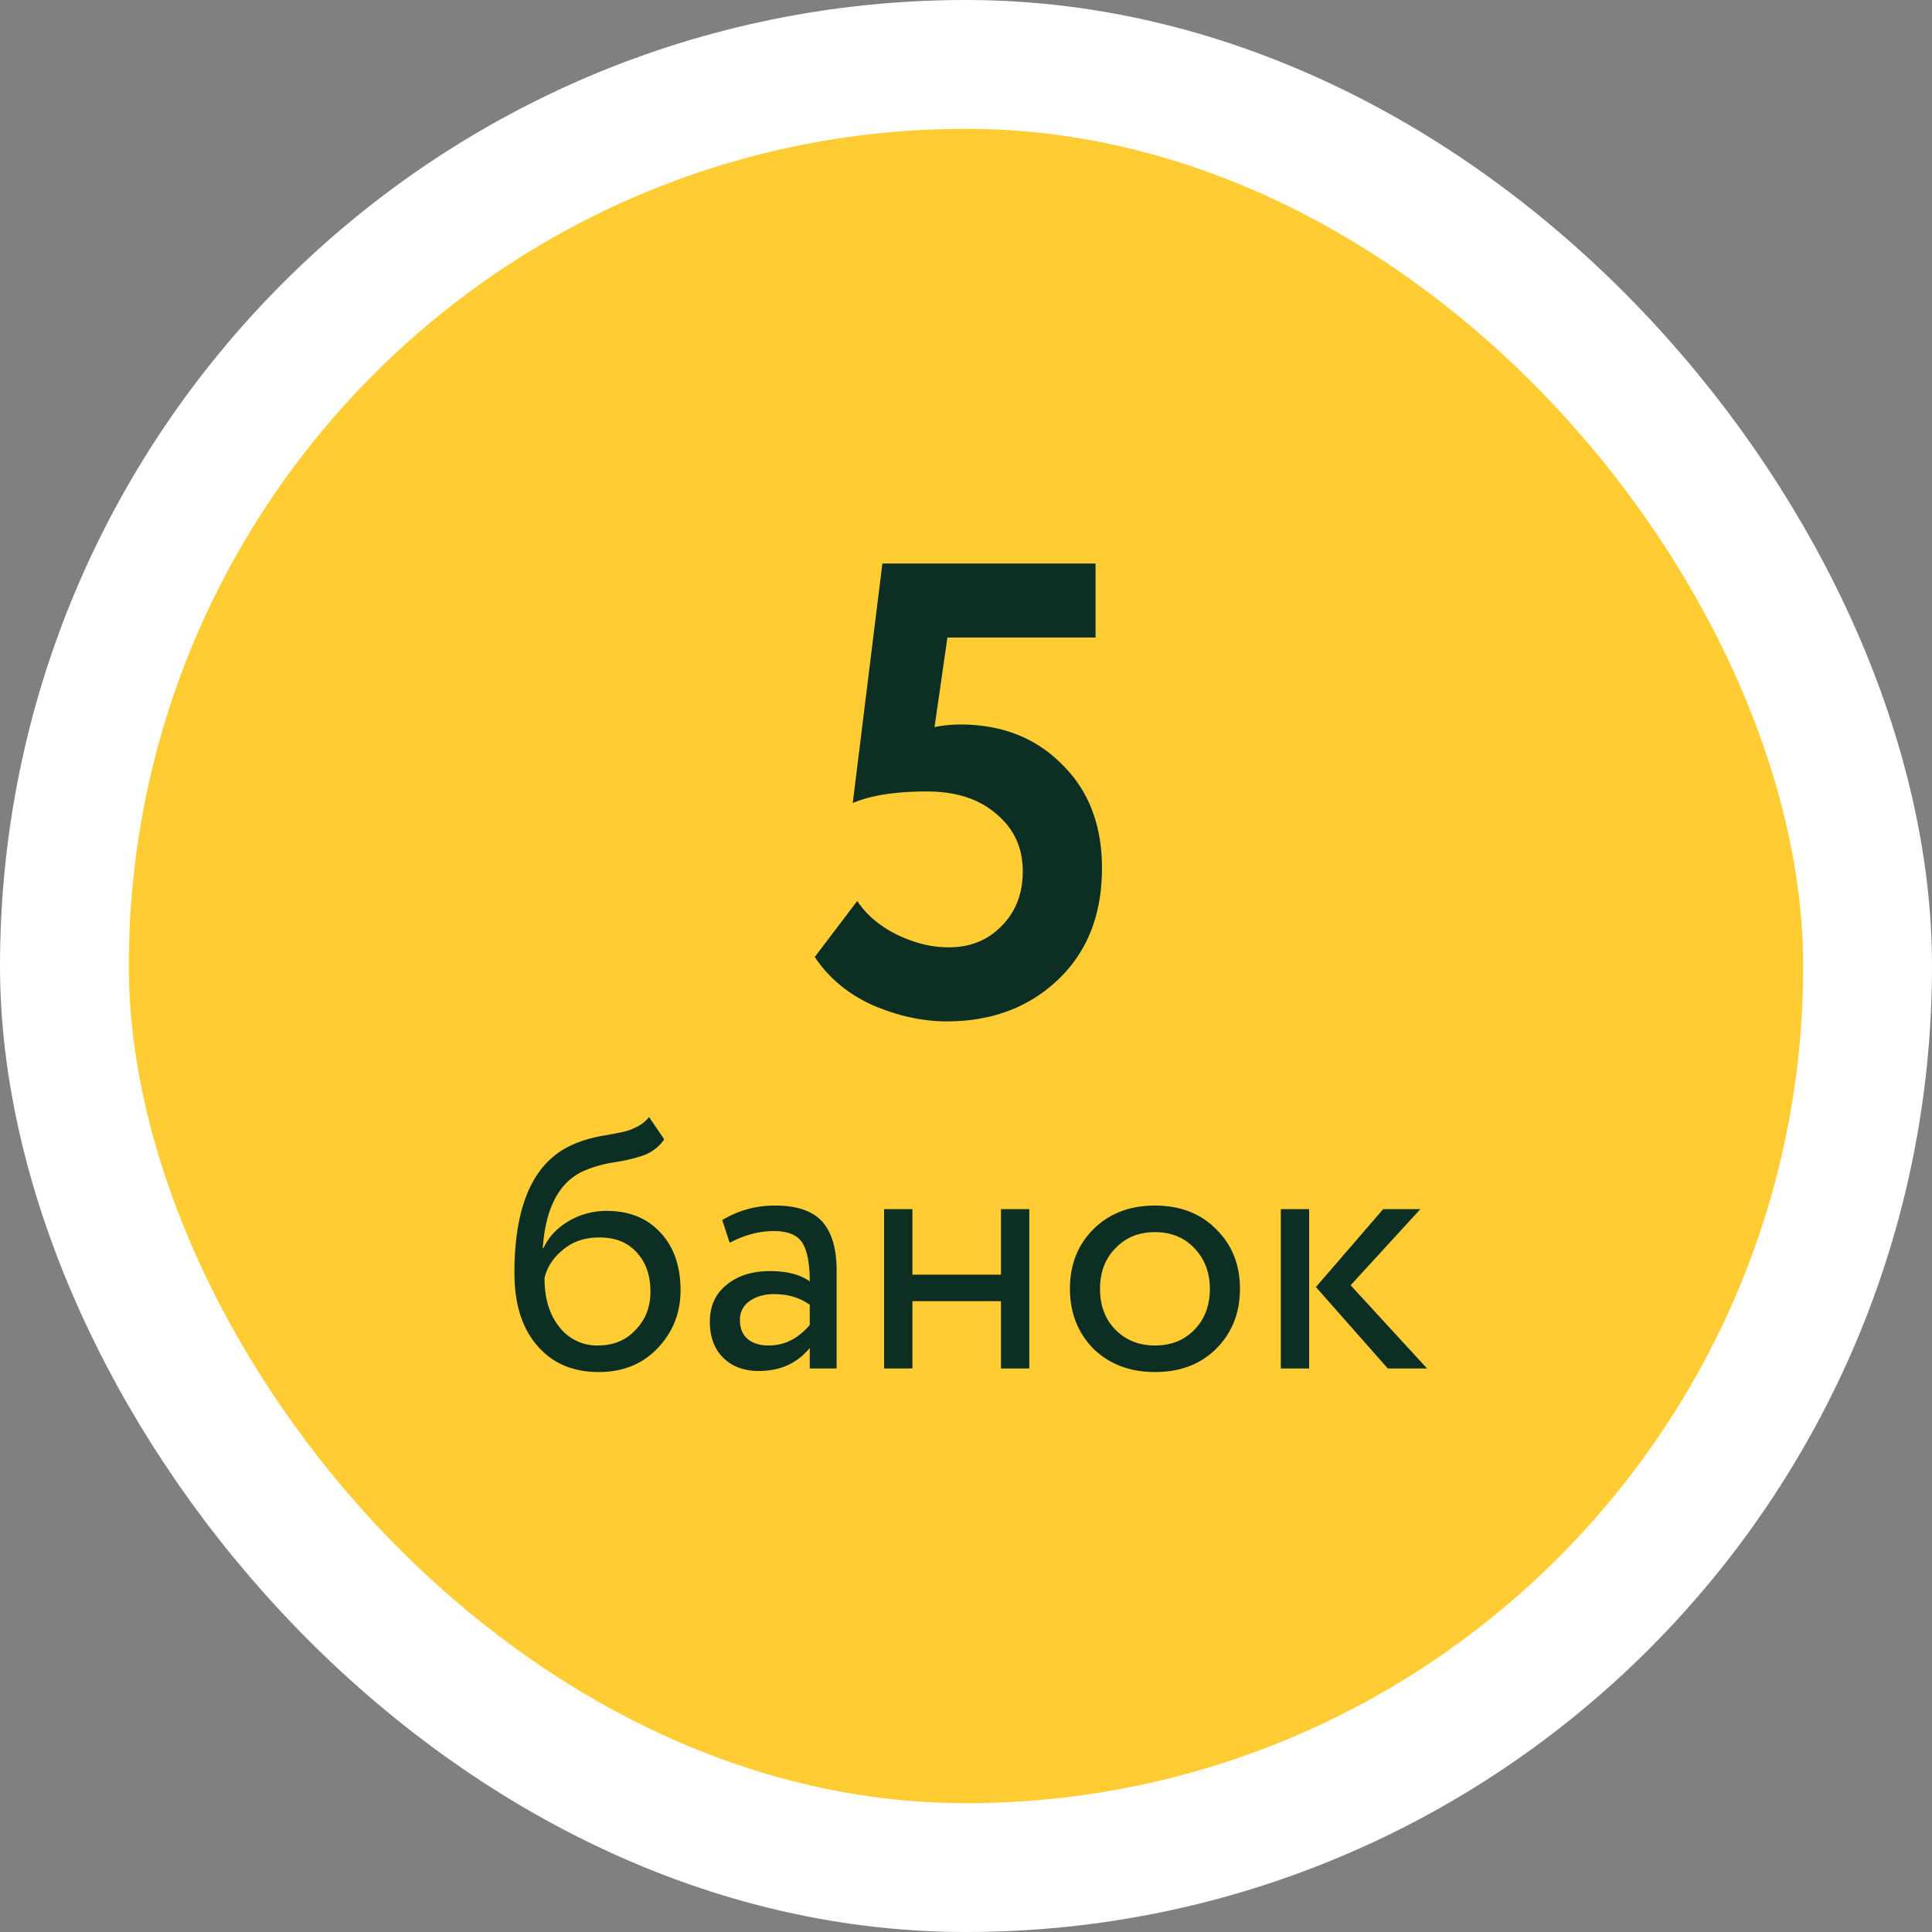
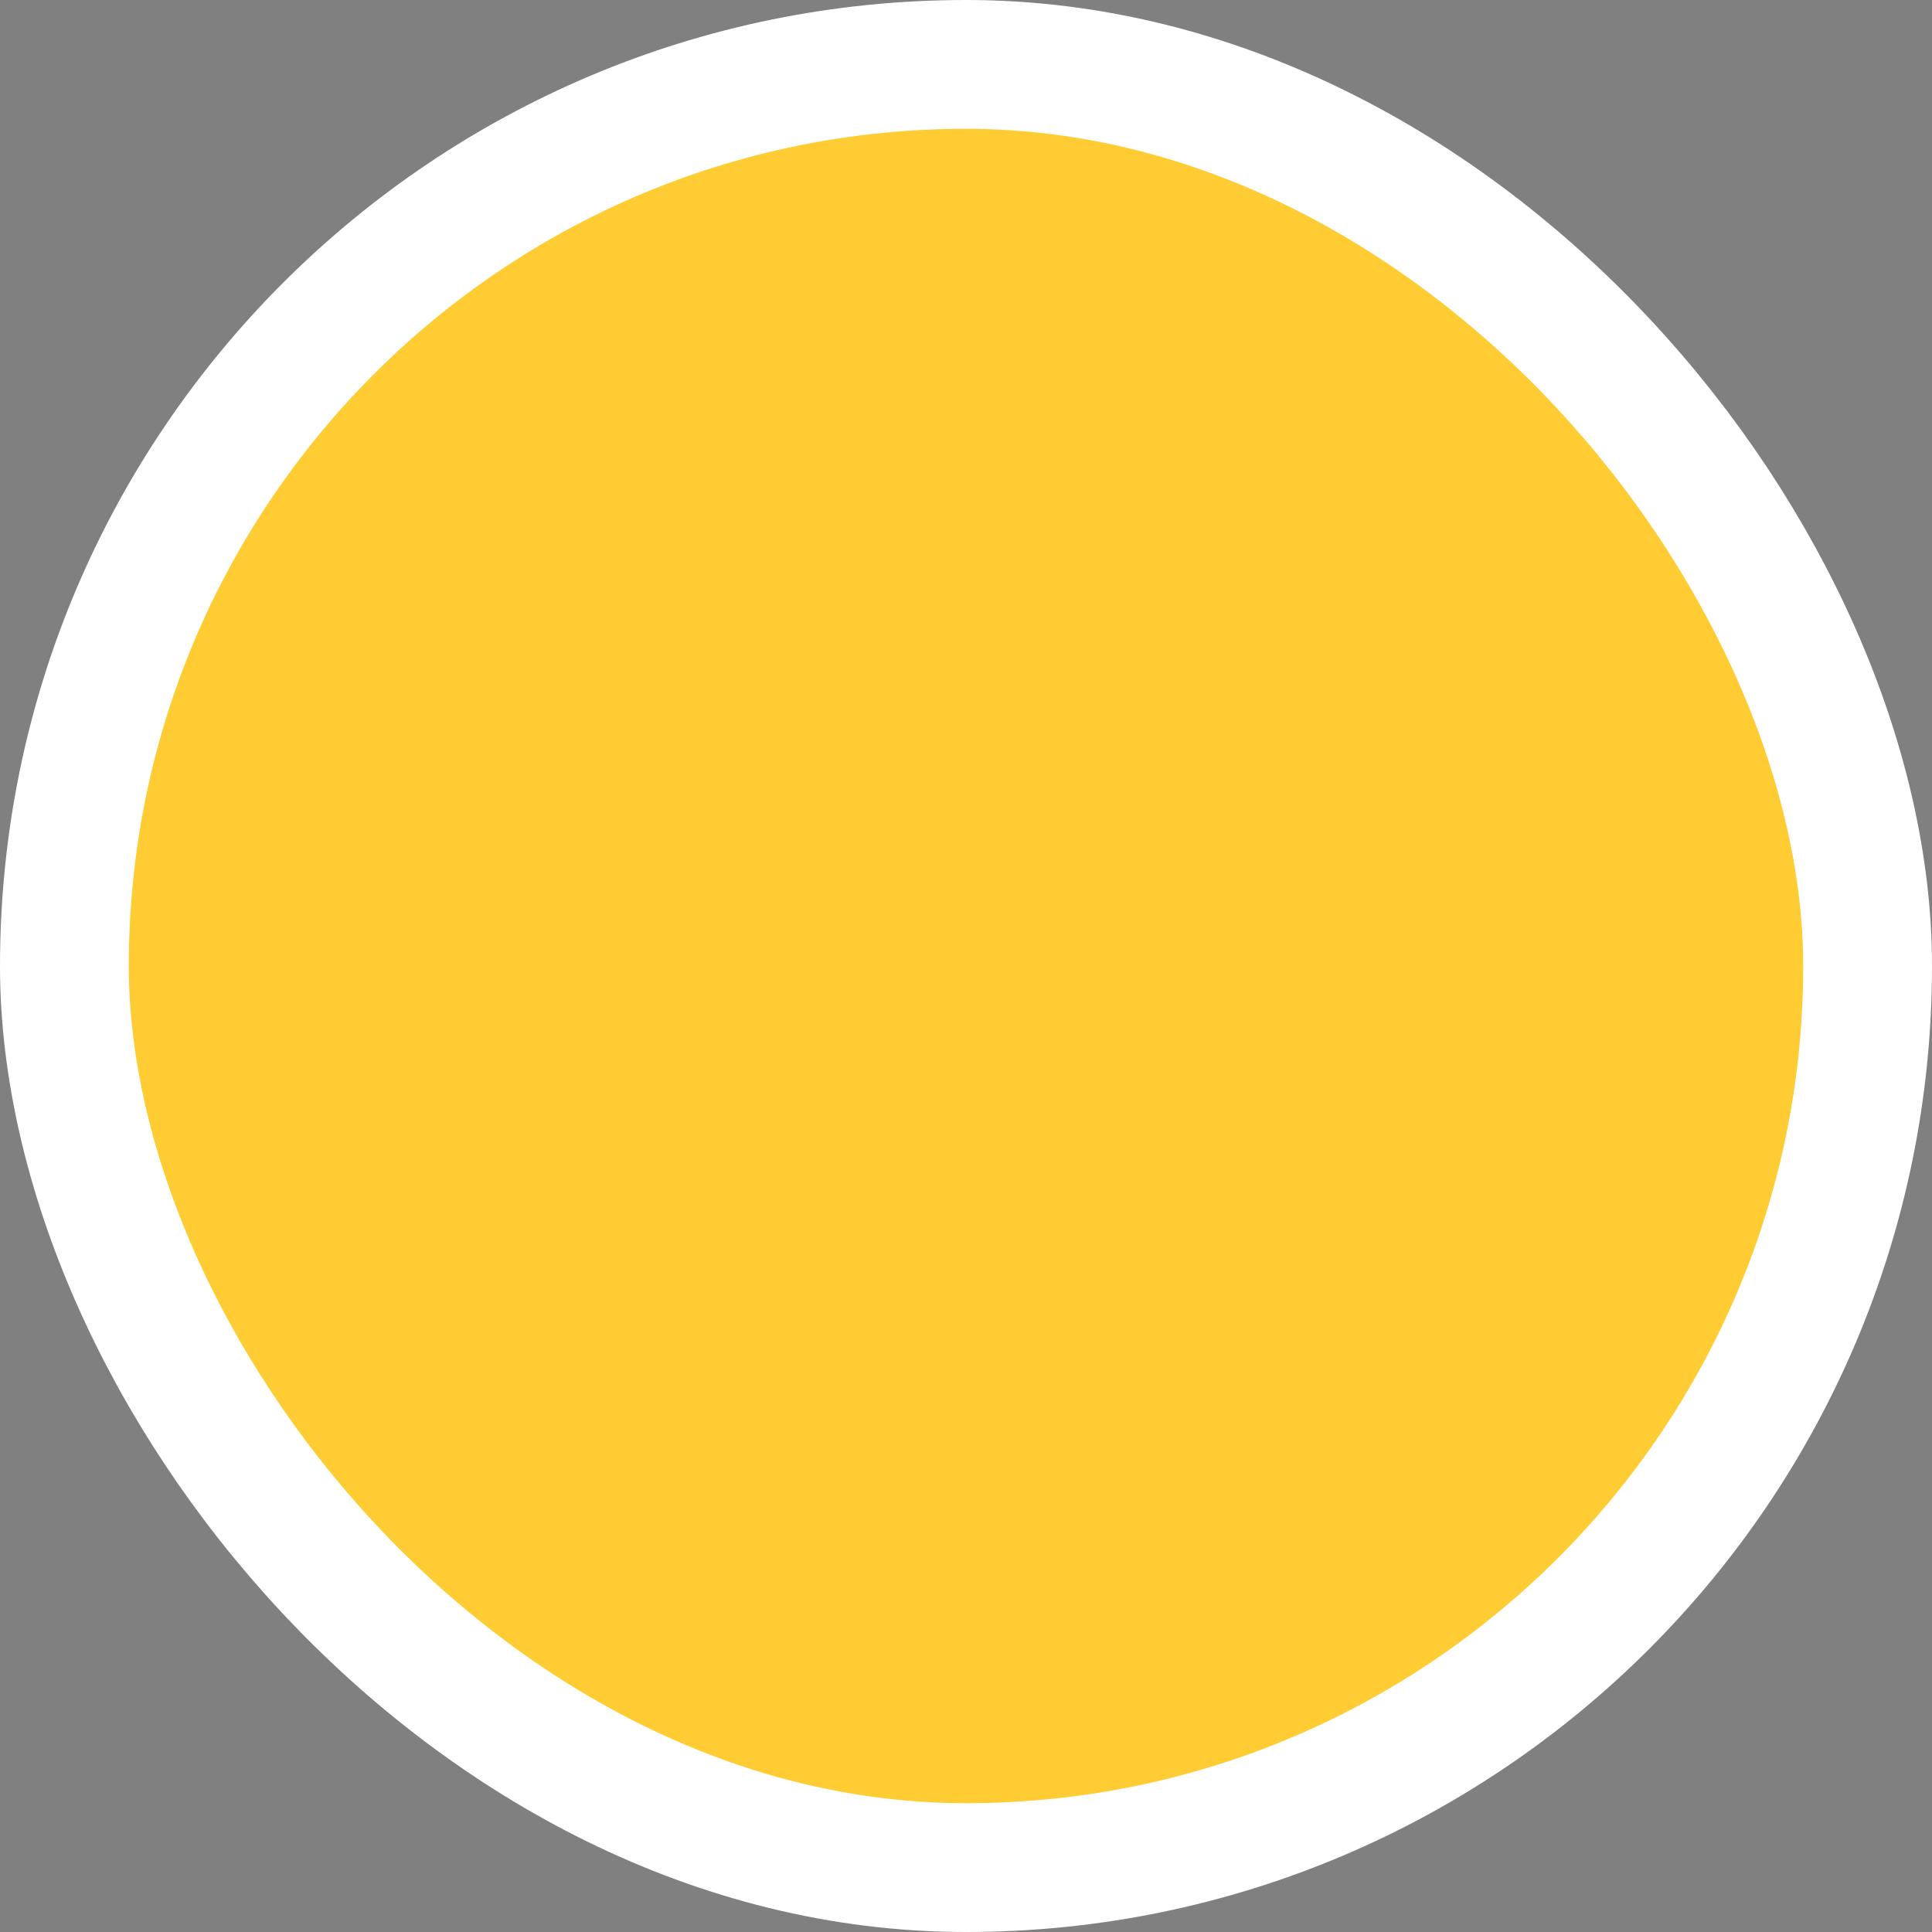
<svg xmlns="http://www.w3.org/2000/svg" width="60" height="60" fill="none">
  <rect width="100%" height="100%" fill="#808080" stroke="none" />
  <rect x="2" y="2" width="56" height="56" rx="28" fill="#FFCD33" />
  <rect x="2" y="2" width="56" height="56" rx="28" stroke="#fff" stroke-width="4" />
-   <path d="m26.483 24.94.92-7.44h6.62v2.3h-4.6l-.4 2.78c.267-.053.534-.08.8-.08 1.28 0 2.327.407 3.14 1.22.84.813 1.26 1.893 1.26 3.24 0 1.453-.46 2.613-1.38 3.48-.906.853-2.053 1.28-3.44 1.28-.76 0-1.54-.173-2.34-.52-.746-.347-1.333-.84-1.76-1.48l1.32-1.74c.28.427.687.773 1.22 1.04.547.267 1.087.4 1.62.4.667 0 1.214-.22 1.64-.66.44-.44.66-1.007.66-1.7 0-.733-.273-1.327-.82-1.78-.533-.467-1.253-.7-2.16-.7-.973 0-1.74.12-2.3.36zM20.156 34.69l.473.693a1.334 1.334 0 0 1-.638.495c-.272.095-.58.169-.924.22a3.786 3.786 0 0 0-.957.275c-.748.345-1.166 1.14-1.254 2.387h.022c.16-.345.421-.623.78-.836a2.307 2.307 0 0 1 1.178-.319c.704 0 1.26.224 1.672.671.418.447.627 1.045.627 1.793 0 .704-.239 1.305-.715 1.804-.47.491-1.078.737-1.826.737-.807 0-1.445-.275-1.914-.825-.47-.543-.704-1.294-.704-2.255 0-2.141.612-3.472 1.837-3.993.278-.125.6-.216.968-.275.286-.051.49-.092.616-.121.124-.03.256-.08.396-.154.146-.073.267-.172.363-.297zm-3.245 5.005c0 .63.154 1.137.462 1.518a1.47 1.47 0 0 0 1.199.572c.476 0 .865-.161 1.166-.484.308-.315.462-.711.462-1.188 0-.506-.143-.913-.43-1.221-.278-.308-.663-.462-1.154-.462-.448 0-.822.125-1.122.374-.316.257-.51.554-.583.891zM22.66 38.595l-.23-.704a3.098 3.098 0 0 1 1.65-.451c.667 0 1.151.165 1.452.495.3.33.45.84.45 1.529V42.5h-.835v-.638c-.389.477-.917.715-1.584.715-.455 0-.821-.136-1.1-.407-.279-.279-.418-.653-.418-1.122 0-.484.172-.865.517-1.144.345-.286.796-.429 1.353-.429.52 0 .931.106 1.232.319 0-.557-.077-.957-.231-1.199-.154-.242-.451-.363-.891-.363-.447 0-.902.121-1.364.363zm1.21 3.19c.492 0 .918-.213 1.277-.638v-.627c-.308-.22-.678-.33-1.111-.33-.3 0-.554.073-.76.22a.683.683 0 0 0-.296.594c0 .242.077.433.23.572.162.14.382.209.66.209zM31.966 42.5h-.88v-2.09h-2.75v2.09h-.88v-4.95h.88v2.035h2.75V37.55h.88v4.95zM33.954 41.884c-.484-.499-.726-1.118-.726-1.859 0-.748.242-1.364.726-1.848.491-.491 1.13-.737 1.914-.737.785 0 1.42.246 1.903.737.491.484.737 1.1.737 1.848s-.246 1.368-.737 1.859c-.484.484-1.118.726-1.903.726-.777 0-1.415-.242-1.914-.726zm.693-3.124c-.323.323-.484.744-.484 1.265 0 .52.158.942.473 1.265.323.33.733.495 1.232.495s.906-.161 1.221-.484c.323-.33.484-.755.484-1.276 0-.506-.161-.928-.484-1.265-.315-.33-.722-.495-1.22-.495-.5 0-.907.165-1.222.495zM42.957 37.55h1.155l-2.167 2.365L44.32 42.5H43.1l-2.233-2.53 2.09-2.42zm-2.3 4.95h-.88v-4.95h.88v4.95z" fill="#0D2F23" />
</svg>